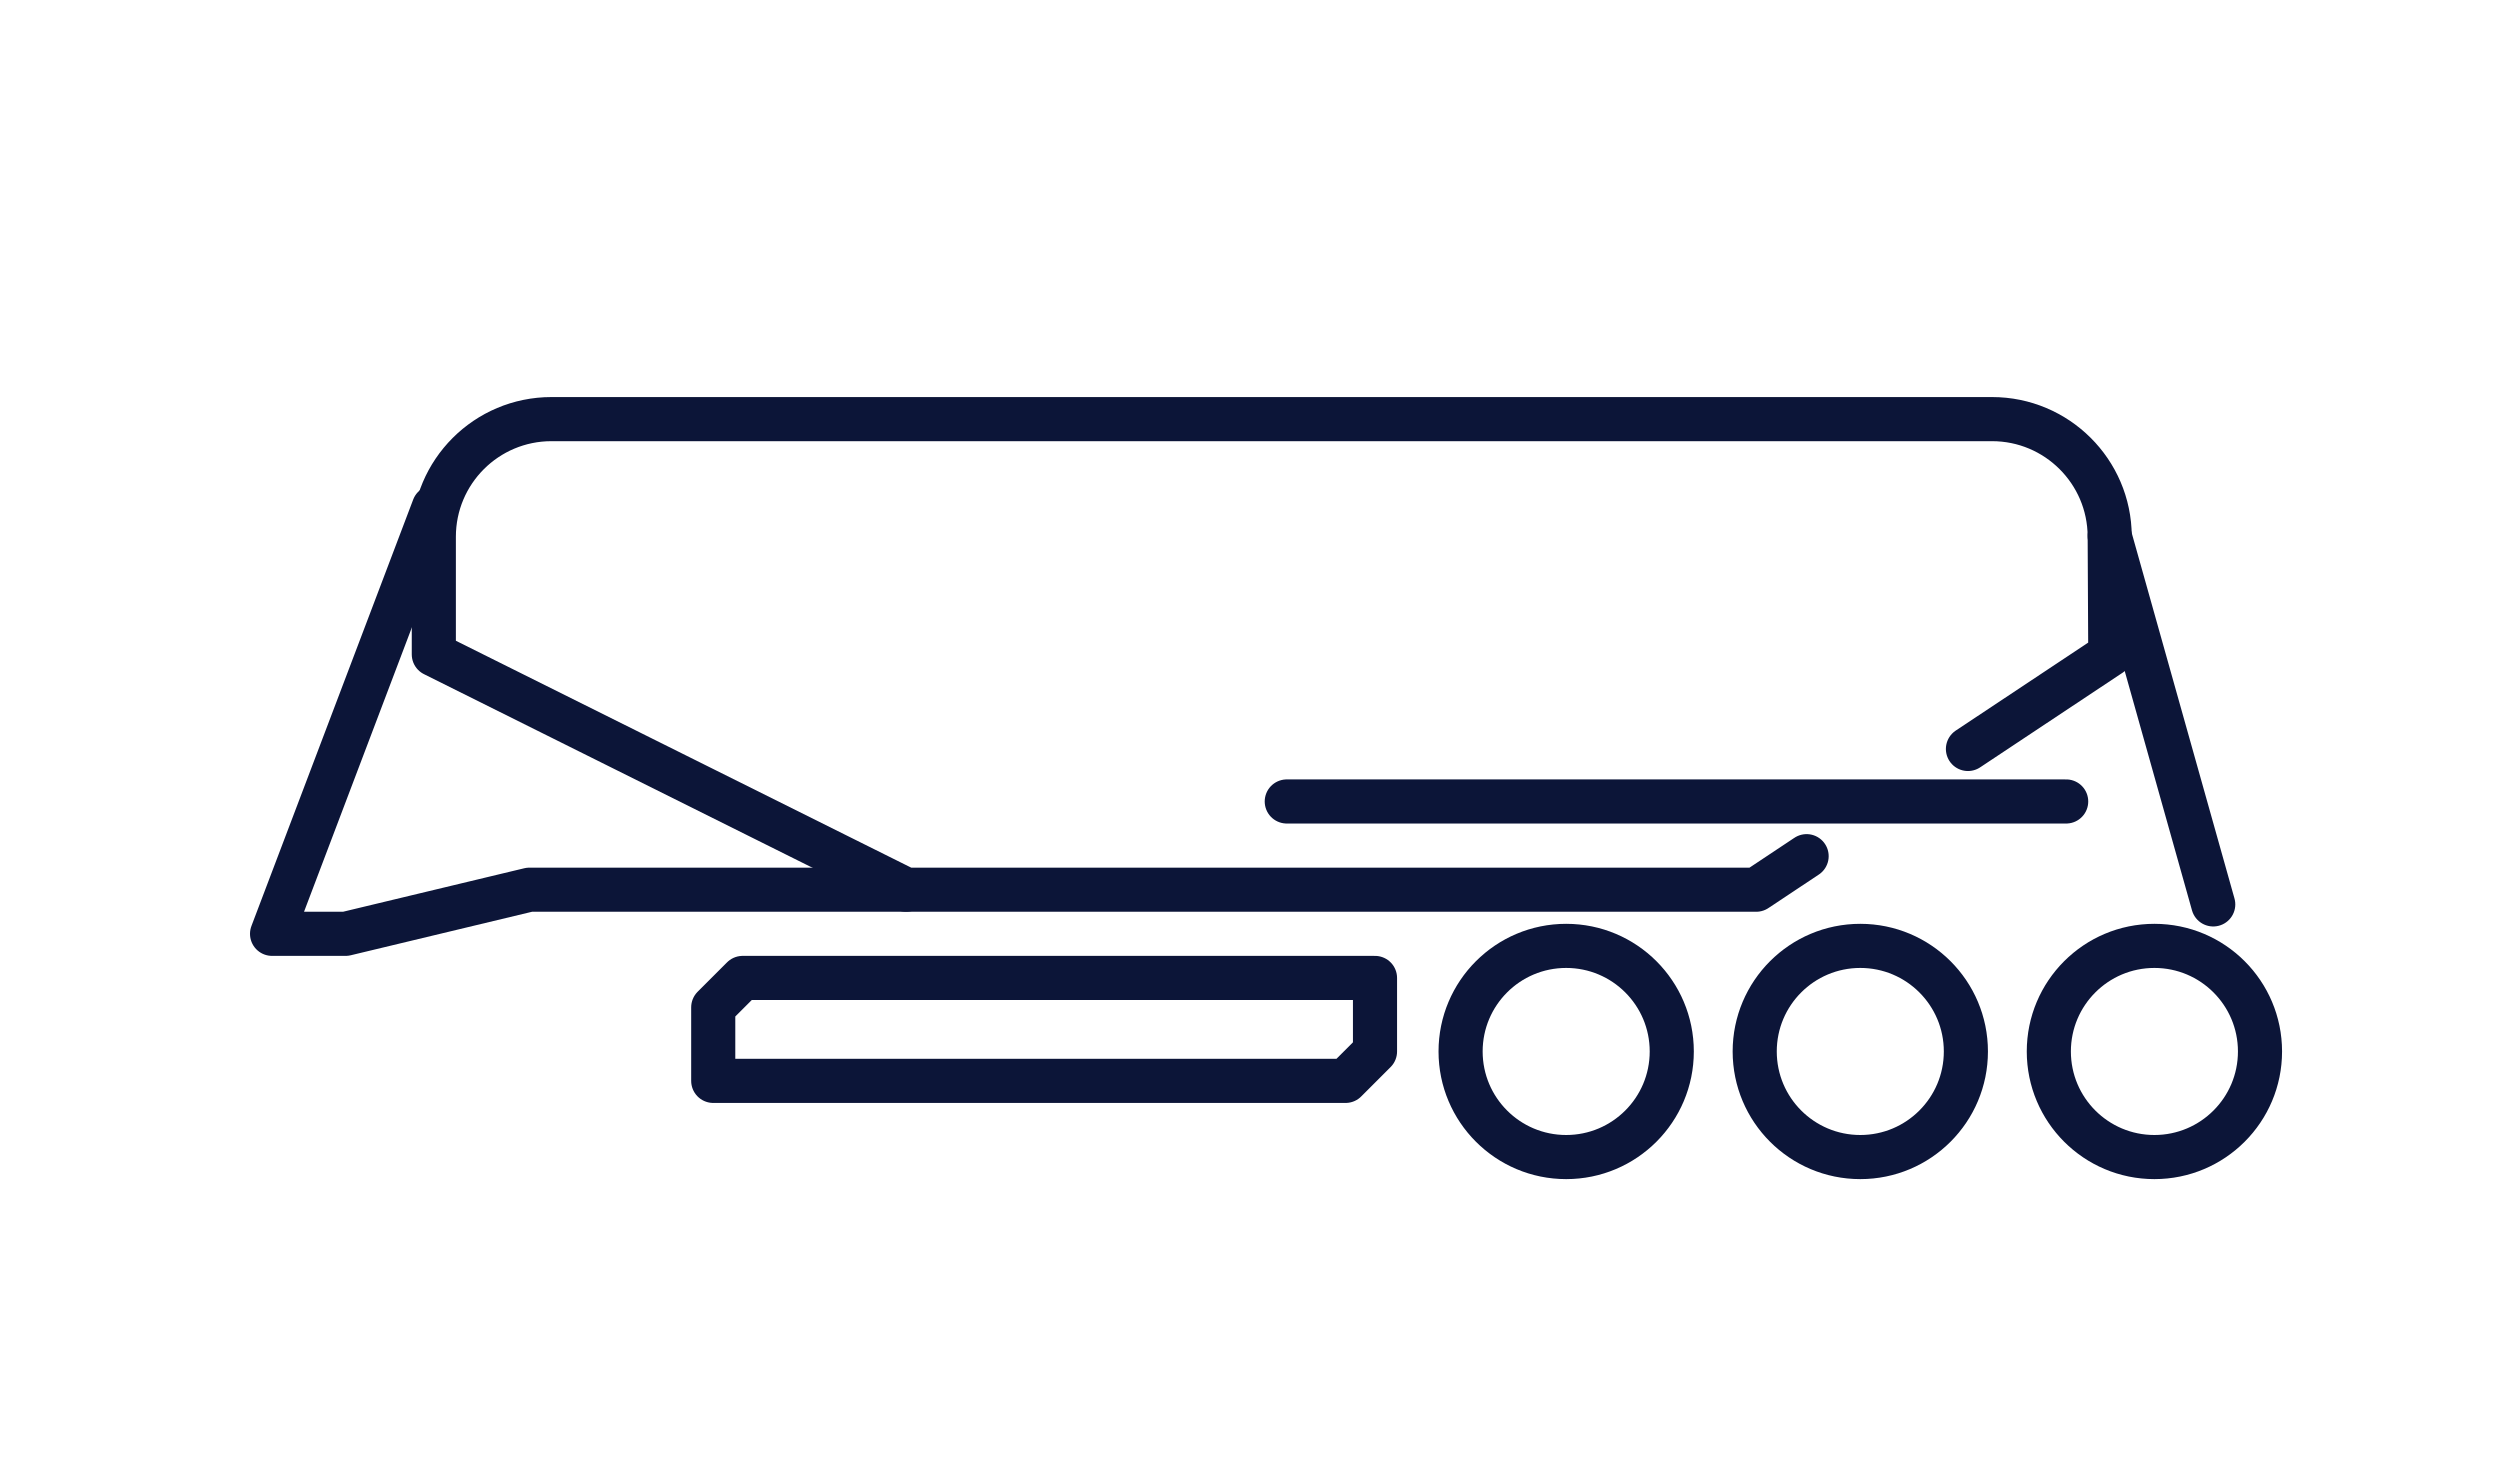
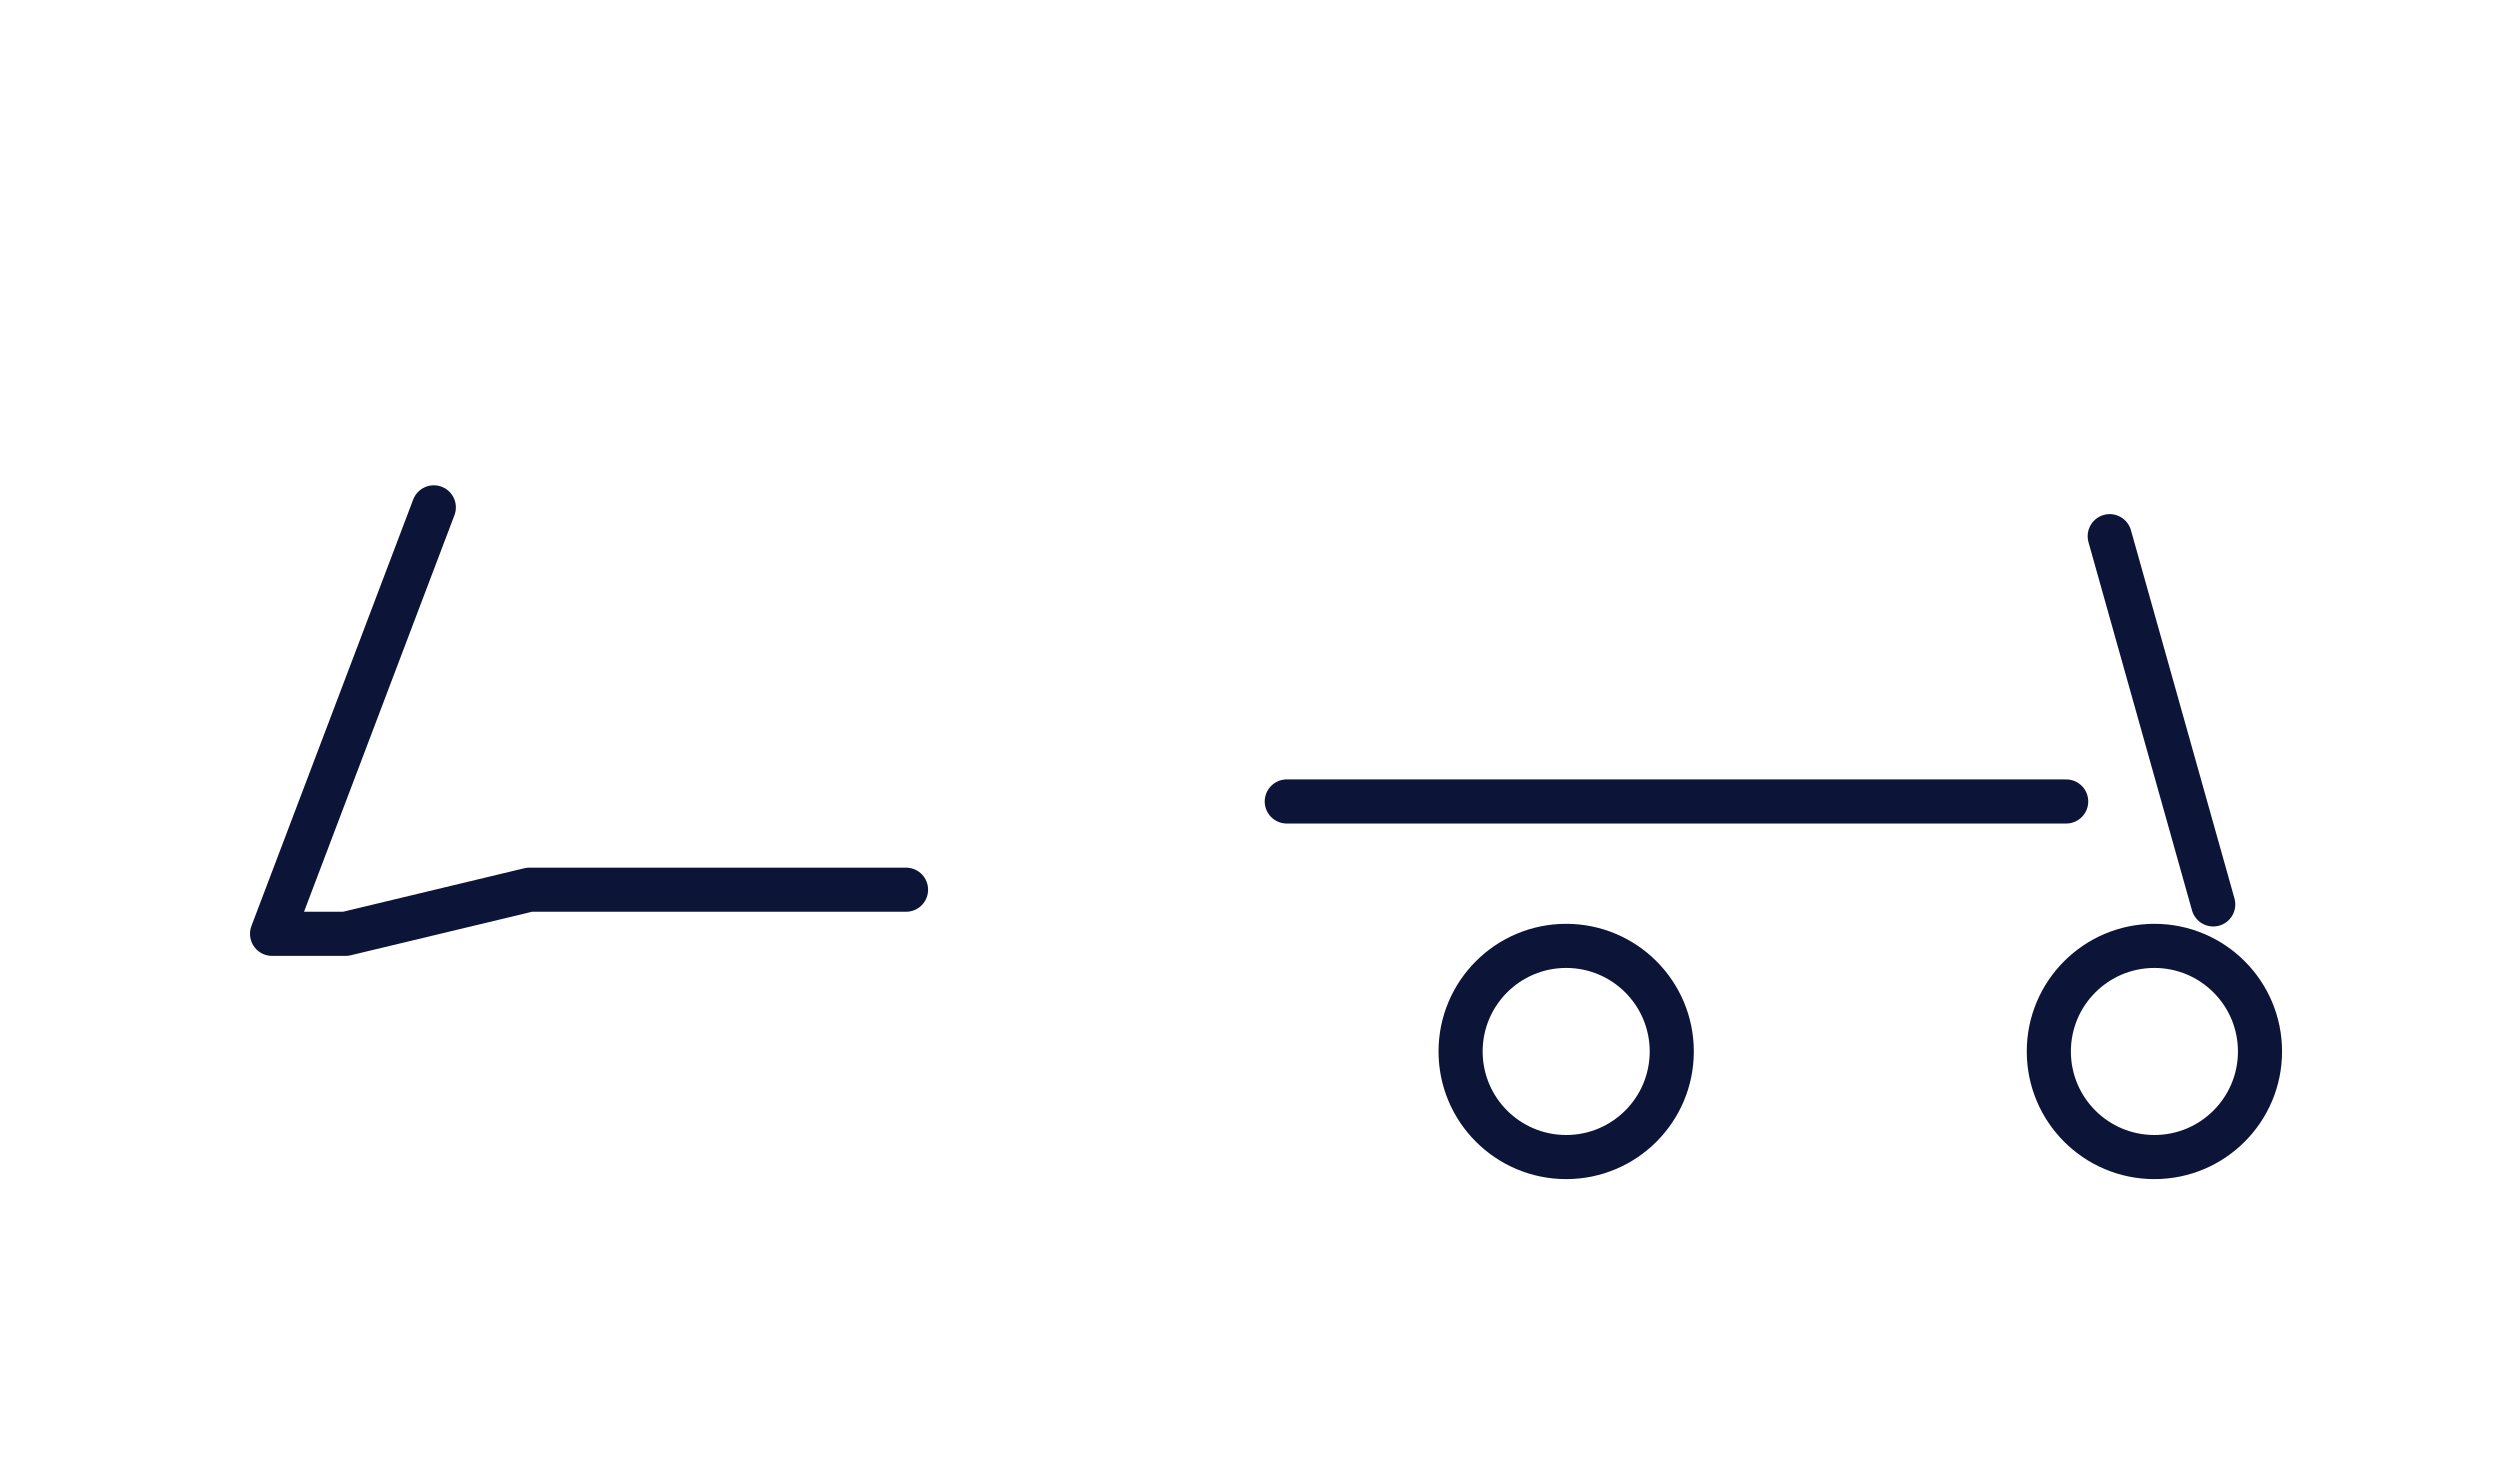
<svg xmlns="http://www.w3.org/2000/svg" viewBox="0 0 170 100">
  <defs>
    <style>.cls-1,.cls-2,.cls-3{fill:none;}.cls-2{stroke-width:3px;}.cls-2,.cls-3{stroke:#0c1538;stroke-linecap:round;stroke-linejoin:round;}.cls-3{stroke-width:3px;}</style>
  </defs>
  <g id="Layer_1">
-     <path class="cls-3" d="m133.82,50.93l9.68-6.43-.04-8.04c-.02-4.4-3.6-7.96-8-7.96H37.5c-4.42,0-8,3.58-8,8v8l32.11,16h57.81l3.43-2.28" />
    <circle class="cls-2" cx="106.5" cy="71.5" r="7.18" />
-     <circle class="cls-2" cx="126.5" cy="71.5" r="7.18" />
    <circle class="cls-2" cx="146.5" cy="71.5" r="7.18" />
-     <polygon class="cls-2" points="93.5 66.5 50.5 66.5 48.5 68.5 48.5 73.5 91.5 73.5 93.5 71.5 93.5 66.5" />
    <line class="cls-2" x1="87.5" y1="54.5" x2="140.5" y2="54.5" />
    <line class="cls-2" x1="150.5" y1="61.5" x2="143.46" y2="36.46" />
    <polyline class="cls-3" points="29.5 34.5 18.5 63.5 23.5 63.5 36 60.5 61.61 60.5" />
  </g>
  <g id="Layer_2">
-     <rect class="cls-1" width="170" height="100" />
-   </g>
+     </g>
</svg>